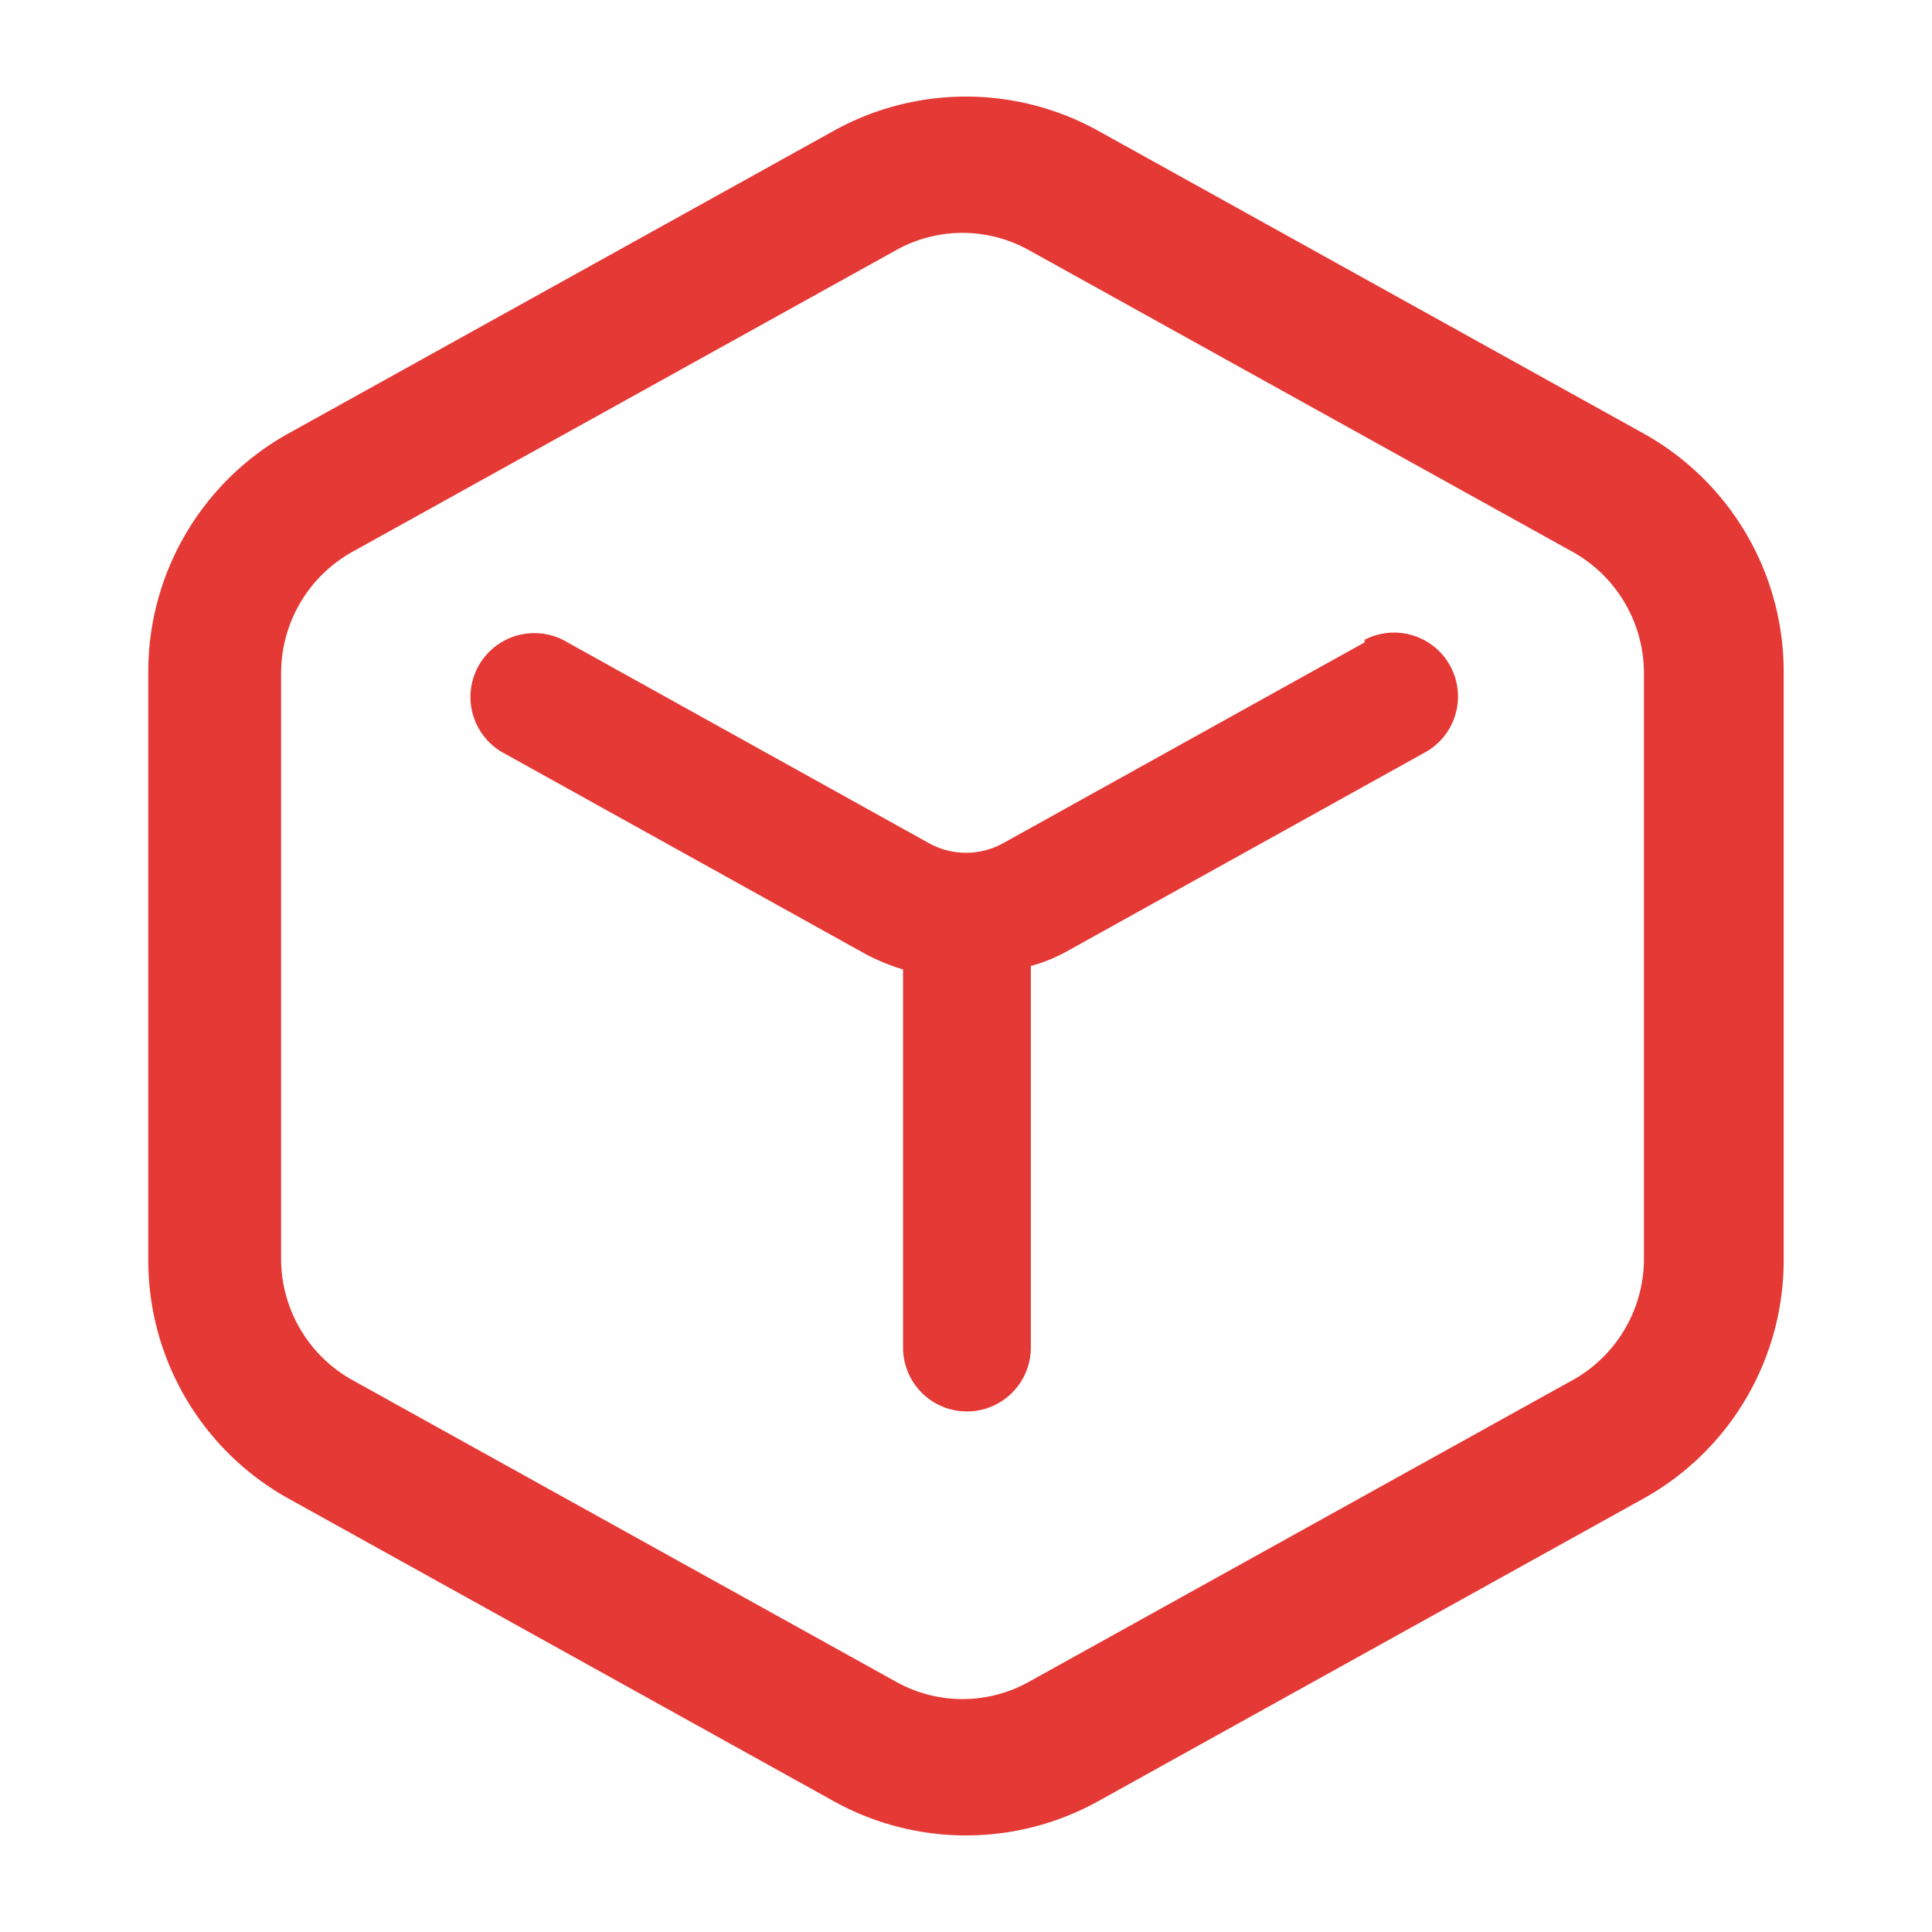
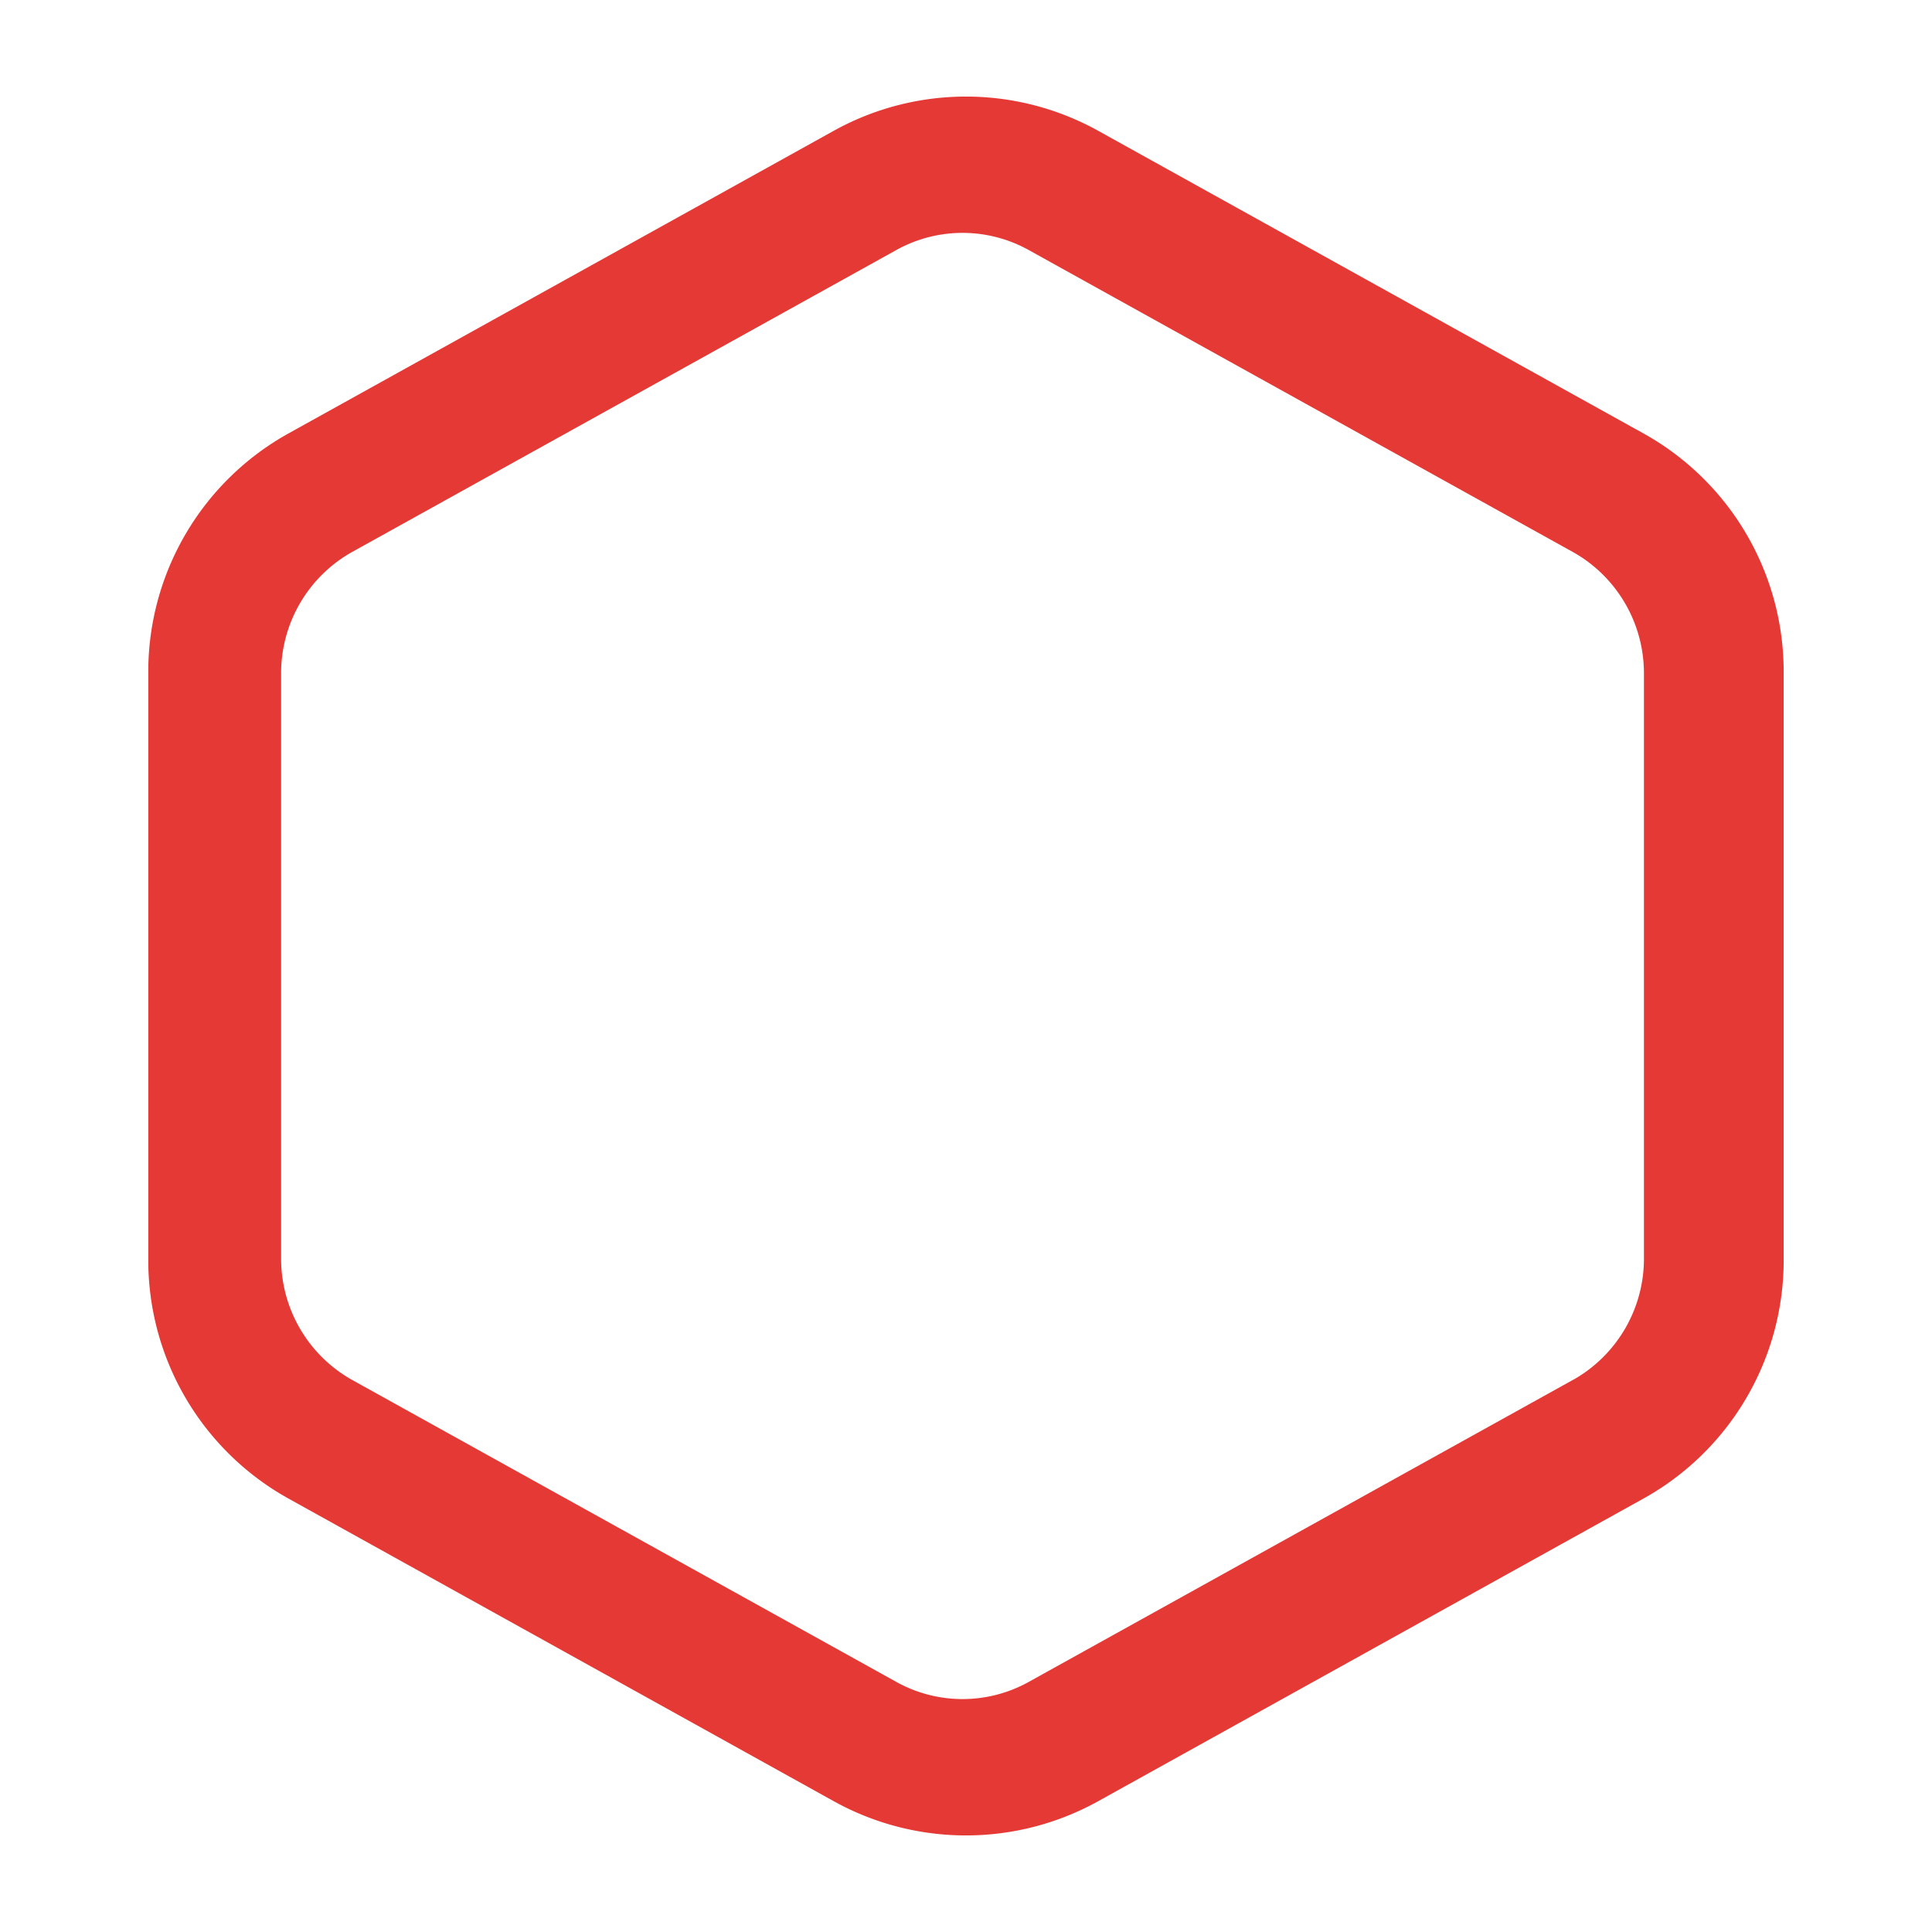
<svg xmlns="http://www.w3.org/2000/svg" width="40" height="40" fill="none">
  <path fill-rule="evenodd" clip-rule="evenodd" d="M22.746 2.713l11.286 6.264a5.643 5.643 0 012.897 4.947v12.152a5.643 5.643 0 01-2.897 4.947l-11.286 6.264a5.643 5.643 0 01-5.493 0L5.967 31.023a5.643 5.643 0 01-2.897-4.947V13.924a5.643 5.643 0 012.897-4.947l11.286-6.264a5.643 5.643 0 015.493 0zm9.841 25.846a2.878 2.878 0 001.449-2.483V13.924a2.878 2.878 0 00-1.449-2.483L21.301 5.178a2.822 2.822 0 00-2.746 0L7.269 11.44a2.878 2.878 0 00-1.449 2.483v12.152a2.878 2.878 0 001.449 2.483l11.286 6.263a2.822 2.822 0 002.746 0l11.286-6.263z" fill="#E53935" />
-   <path d="M28.255 13.299l-7.46 4.144a1.587 1.587 0 01-1.587 0l-7.46-4.144a1.323 1.323 0 10-1.287 2.31l7.46 4.144c.247.131.507.238.776.318v7.865a1.323 1.323 0 002.645 0V20c.258-.07.506-.171.74-.3l7.46-4.144a1.323 1.323 0 00-1.288-2.31v.053z" fill="#E53935" />
</svg>